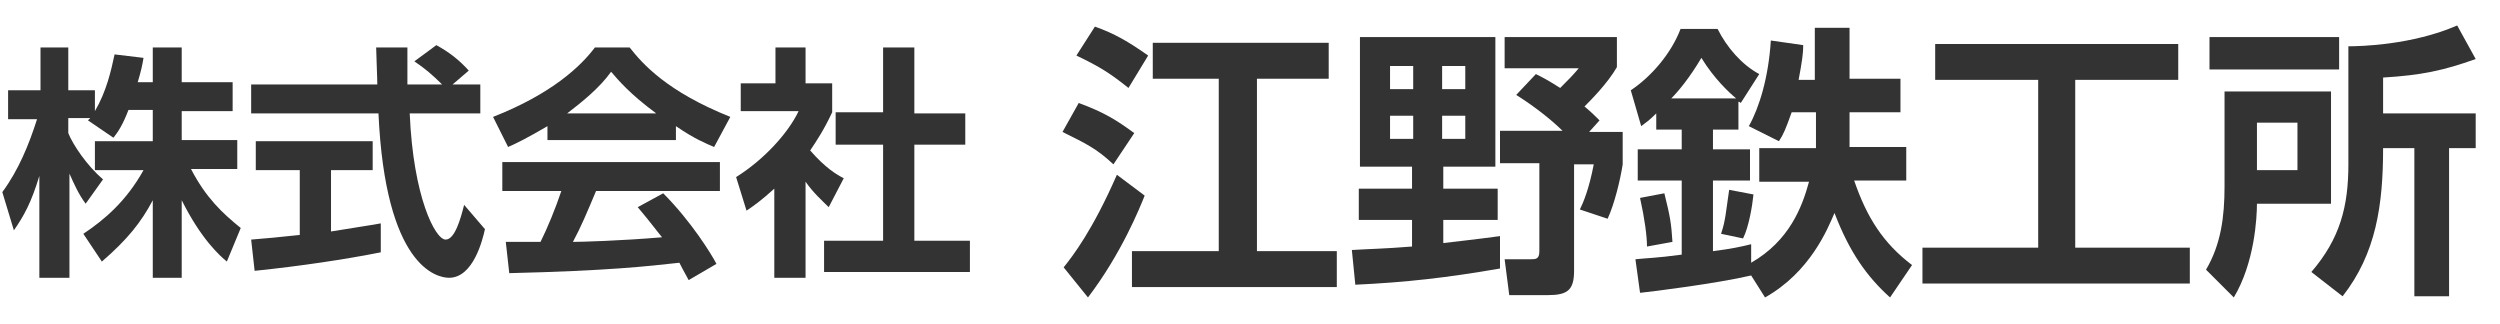
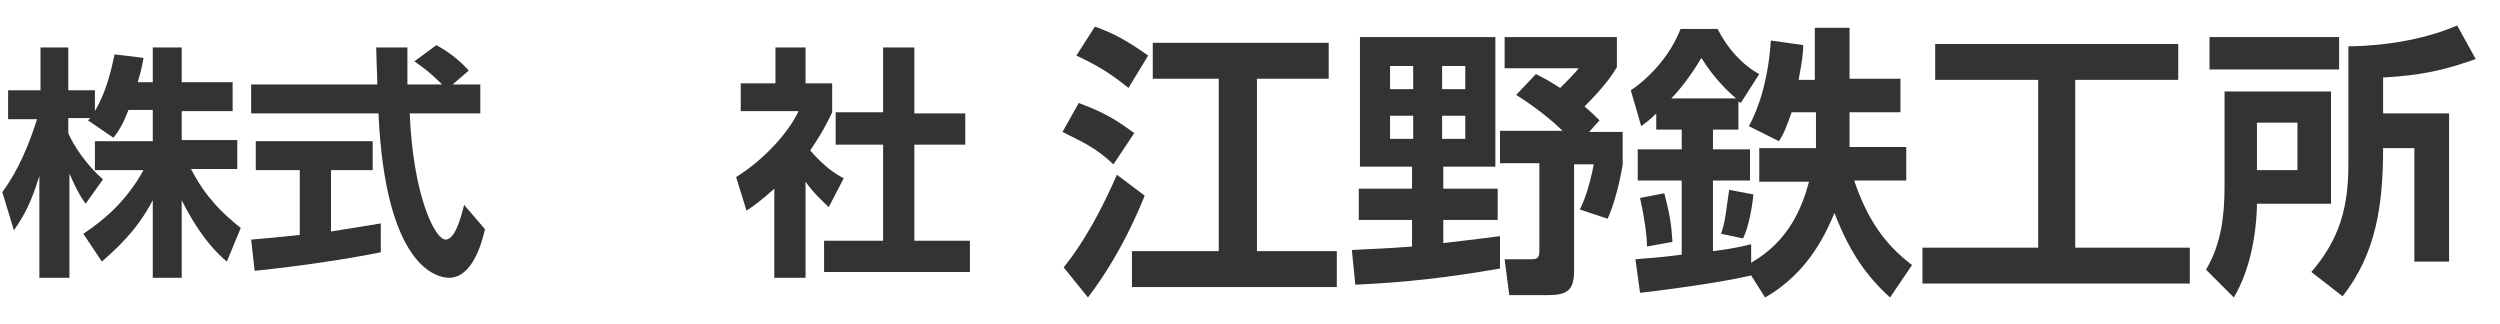
<svg xmlns="http://www.w3.org/2000/svg" version="1.1" id="レイヤー_1" x="0px" y="0px" width="216px" height="28px" viewBox="0 0 216 28" style="enable-background:new 0 0 216 28;" xml:space="preserve">
  <style type="text/css">
	.st0{fill:#333333;}
</style>
  <g>
    <path class="st0" d="M11.1,9.5c-0.5,1.3-0.9,1.9-1.3,2.4l-2.2-1.5c0.1-0.1,0.1-0.1,0.2-0.2H5.9v1.3c0.4,1,1.6,2.8,3,4l-1.5,2.1   c-0.6-0.8-1-1.7-1.4-2.6V24H3.4v-8.8c-0.7,2.3-1.3,3.4-2.2,4.7l-1-3.3c1.4-1.9,2.3-4.1,3-6.3H0.7V7.8h2.8V4.1h2.4v3.7h2.3v1.8   c1-1.7,1.4-3.5,1.7-4.9L12.4,5c-0.1,0.6-0.2,1.1-0.5,2.1h1.3v-3h2.5v3h4.4v2.5h-4.4v2.5h4.8v2.5h-4c1.3,2.5,2.7,3.8,4.3,5.1   l-1.2,2.9c-0.6-0.5-2.2-1.9-3.9-5.3V24h-2.5v-6.7c-1,1.9-2.2,3.4-4.4,5.3l-1.6-2.4c1.8-1.2,3.7-2.8,5.2-5.5H8.2v-2.5h5V9.5H11.1z" />
    <path class="st0" d="M21.7,20.7c1.2-0.1,2.4-0.2,4.2-0.4v-5.6h-3.8v-2.5h10.1v2.5h-3.6v5.3c1.8-0.3,3.2-0.5,4.3-0.7l0,2.5   c-3,0.6-7,1.2-10.9,1.6L21.7,20.7z M39.1,7.3h2.4v2.5h-6.1c0.3,7.2,2.2,10.9,3.1,10.9c0.8,0,1.3-1.8,1.6-3l1.8,2.1   c-0.2,0.9-1,4.2-3.1,4.2c-1.1,0-5.5-1-6.1-14.2h-11V7.3h10.9c0-0.6-0.1-2.7-0.1-3.2h2.7c0,0.3,0,1.8,0,3.2h3   c-0.8-0.8-1.5-1.4-2.4-2l1.9-1.4c1.1,0.6,2,1.3,2.8,2.2L39.1,7.3z" />
-     <path class="st0" d="M47.3,10.9c-1.7,1-2.7,1.5-3.4,1.8l-1.3-2.6c5.1-2,7.6-4.4,8.8-6h3c1.1,1.4,3.2,3.8,8.7,6l-1.4,2.6   c-0.7-0.3-1.7-0.7-3.3-1.8v1.2H47.3V10.9z M59.5,24.2c-0.2-0.4-0.4-0.7-0.8-1.5C56,23,52.5,23.4,44,23.6l-0.3-2.7c0.3,0,2.5,0,3,0   c0.6-1.2,1.3-2.9,1.8-4.4h-5.1v-2.5h18.8v2.5H51.5c-0.8,1.9-1.3,3.1-2,4.4c0.7,0,4.2-0.1,7.7-0.4c-0.5-0.6-1-1.3-2.1-2.6l2.2-1.2   c2.4,2.4,4.2,5.3,4.6,6.1L59.5,24.2z M56.7,9.8c-2.3-1.7-3.3-2.9-3.9-3.6c-1,1.4-2.5,2.6-3.8,3.6H56.7z" />
    <path class="st0" d="M69.5,24h-2.6v-7.7c-1.1,1-1.8,1.5-2.4,1.9l-0.9-2.9c2.4-1.5,4.5-3.8,5.4-5.7H64V7.2h3V4.1h2.6v3.1h2.3v2.5   c-0.7,1.5-1.3,2.4-1.9,3.3c1.3,1.5,2.3,2.1,2.9,2.4l-1.3,2.5c-0.6-0.6-1.3-1.2-2-2.2V24z M76.3,4.1H79v5.7h4.4v2.7H79v8.3h4.8v2.7   H71.2v-2.7h5.1v-8.3h-4.1V9.7h4.1V4.1z" />
    <path class="st0" d="M93.2,8.9c2.2,0.8,3.3,1.5,4.8,2.6l-1.8,2.7c-1.5-1.4-2.4-1.8-4.4-2.8L93.2,8.9z M98.9,16.9   c-0.4,1-2,5-4.9,8.8l-2.1-2.6c0.8-1,2.5-3.2,4.6-8L98.9,16.9z M94.6,2.3c1.7,0.6,2.9,1.3,4.6,2.5l-1.7,2.8C96,6.4,95.1,5.8,93,4.8   L94.6,2.3z M114.8,3.7v3.1h-6.2v14.9h6.9v3.1H97.8v-3.1h7.5V6.8h-5.7V3.7H114.8z" />
    <path class="st0" d="M116.8,21.6c1.6-0.1,2.7-0.1,5.2-0.3V19h-4.6v-2.7h4.6v-1.9h-4.5V3.2h11.7v11.2h-4.5v1.9h4.7V19h-4.7v2   c0.8-0.1,2.7-0.3,4.9-0.6v2.8c-4.6,0.8-8.2,1.2-12.5,1.4L116.8,21.6z M120.1,5.7v2h2v-2H120.1z M120.1,10V12h2V10H120.1z    M124.6,5.7v2h2v-2H124.6z M124.6,10V12h2V10H124.6z M132.7,6.4c0.6,0.3,1,0.5,2.1,1.2c0.8-0.8,1.1-1.1,1.6-1.7H130V3.2h9.7v2.6   c-0.8,1.4-2.3,2.9-2.8,3.4c0.6,0.5,0.9,0.8,1.3,1.2l-0.9,1h2.9v2.8c-0.2,1.3-0.7,3.4-1.3,4.7l-2.4-0.8c0.3-0.6,0.8-1.8,1.2-3.9H136   v9.2c0,1.7-0.6,2.1-2.3,2.1h-3.3l-0.4-3.1h2.2c0.5,0,0.8,0,0.8-0.7v-7.6h-3.4v-2.8h5.4c-0.7-0.7-2.1-1.9-4-3.1L132.7,6.4z" />
    <path class="st0" d="M151.3,23.8c-3,0.7-8.6,1.4-9.6,1.5l-0.4-2.9c0.9-0.1,1.8-0.1,4-0.4v-6.4h-3.8v-2.7h3.8v-1.7h-2.2V9.8   c-0.6,0.6-0.9,0.8-1.3,1.1l-0.9-3.1c1.8-1.2,3.5-3.2,4.3-5.3h3.2c0.8,1.6,2.1,3.1,3.6,3.9l-1.6,2.5c-0.1-0.1-0.1-0.1-0.2-0.1v2.4   H148v1.7h3.2v2.7H148v6.1c1.6-0.2,2.5-0.4,3.3-0.6l0,1.6c3.3-1.9,4.4-4.8,5-7H152v-2.9h4.9c0-0.2,0-0.5,0-0.8V9.7h-2.1   c-0.5,1.4-0.7,1.9-1.1,2.5l-2.6-1.3c0.9-1.6,1.7-4.2,1.9-7.4l2.8,0.4c0,0.7-0.1,1.4-0.4,3h1.4V2.4h3v4.4h4.4v2.9h-4.4v2.2   c0,0.1,0,0.7,0,0.8h4.9v2.9h-4.5c1.1,3.2,2.5,5.4,5,7.3l-1.9,2.8c-2-1.8-3.5-3.9-4.8-7.3c-0.6,1.4-2.1,5.1-6,7.3L151.3,23.8z    M143.8,16.7c0.5,2,0.6,2.6,0.7,4.2l-2.2,0.4c0-0.9-0.2-2.4-0.6-4.2L143.8,16.7z M150,8.5c-0.6-0.5-1.9-1.7-3-3.5   c-1,1.7-2,2.9-2.6,3.5H150z M151.5,16.8c-0.1,1-0.4,2.8-0.9,3.8l-1.9-0.4c0.4-1.2,0.4-1.8,0.7-3.8L151.5,16.8z" />
    <path class="st0" d="M167.2,3.8h21v3.1h-8.9v14.5h9.9v3.1h-23.1v-3.1h10V6.9h-8.9V3.8z" />
-     <path class="st0" d="M192.1,7.9h9.3v9.7H195c0,1.2-0.2,5.1-2,8.1l-2.4-2.4c1.3-2.2,1.6-4.6,1.6-7.2V7.9z M202.1,6h-11.2V3.2h11.2V6   z M195,10.6v4.1h3.5v-4.1H195z M213.9,5.1c-2.8,1-4.7,1.4-8,1.6v3.1h8v3h-2.3v12.8h-3V12.8h-2.7c0,4.9-0.6,9.1-3.5,12.8l-2.7-2.1   c2.5-2.9,3.2-5.7,3.2-9.3V4c1,0,5.5-0.1,9.4-1.8L213.9,5.1z" />
+     <path class="st0" d="M192.1,7.9h9.3v9.7H195c0,1.2-0.2,5.1-2,8.1l-2.4-2.4c1.3-2.2,1.6-4.6,1.6-7.2V7.9z M202.1,6h-11.2V3.2h11.2V6   z M195,10.6v4.1h3.5v-4.1H195z M213.9,5.1c-2.8,1-4.7,1.4-8,1.6v3.1h8h-2.3v12.8h-3V12.8h-2.7c0,4.9-0.6,9.1-3.5,12.8l-2.7-2.1   c2.5-2.9,3.2-5.7,3.2-9.3V4c1,0,5.5-0.1,9.4-1.8L213.9,5.1z" />
  </g>
</svg>